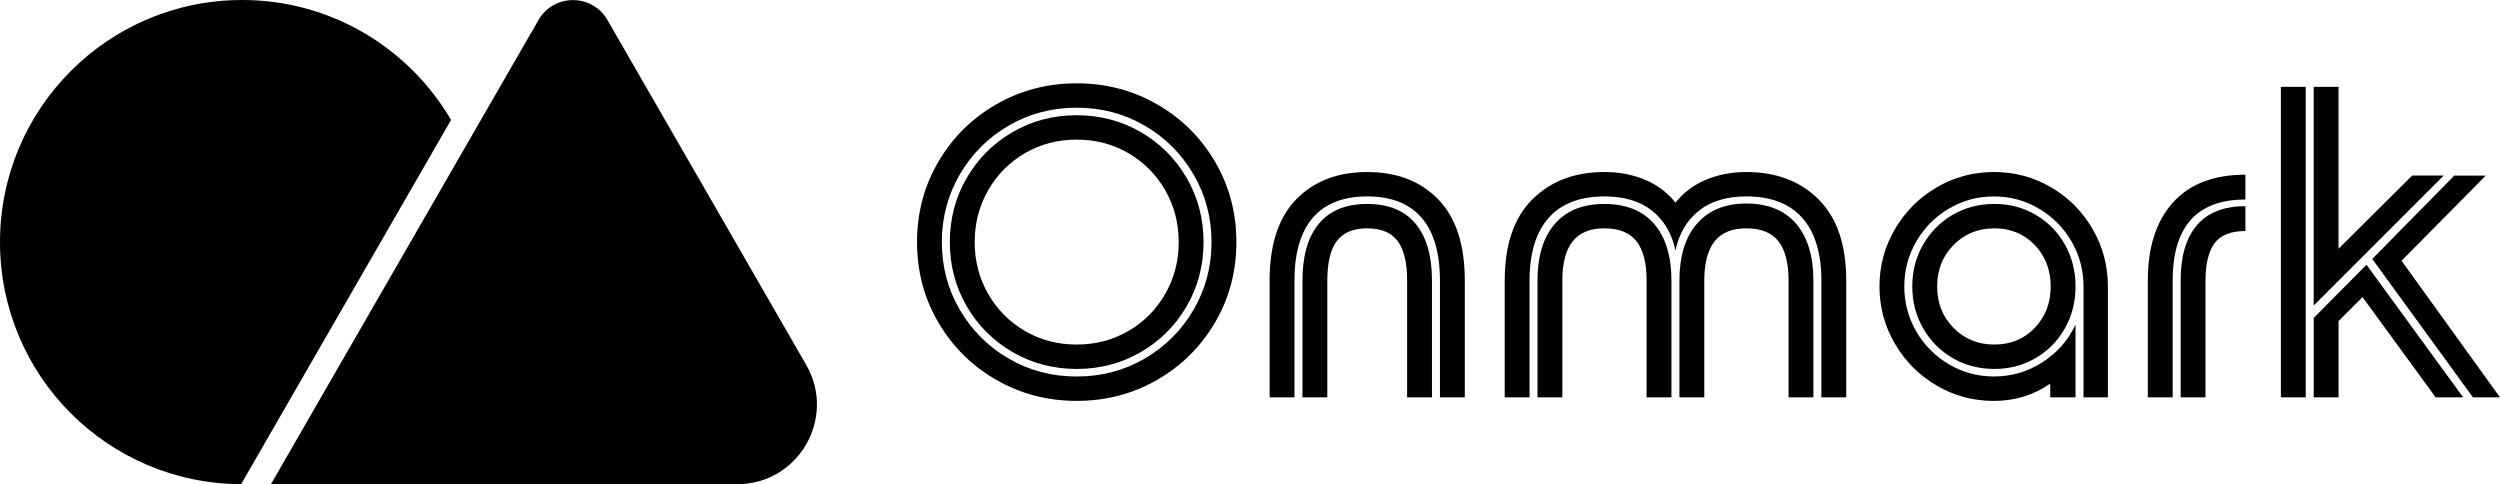
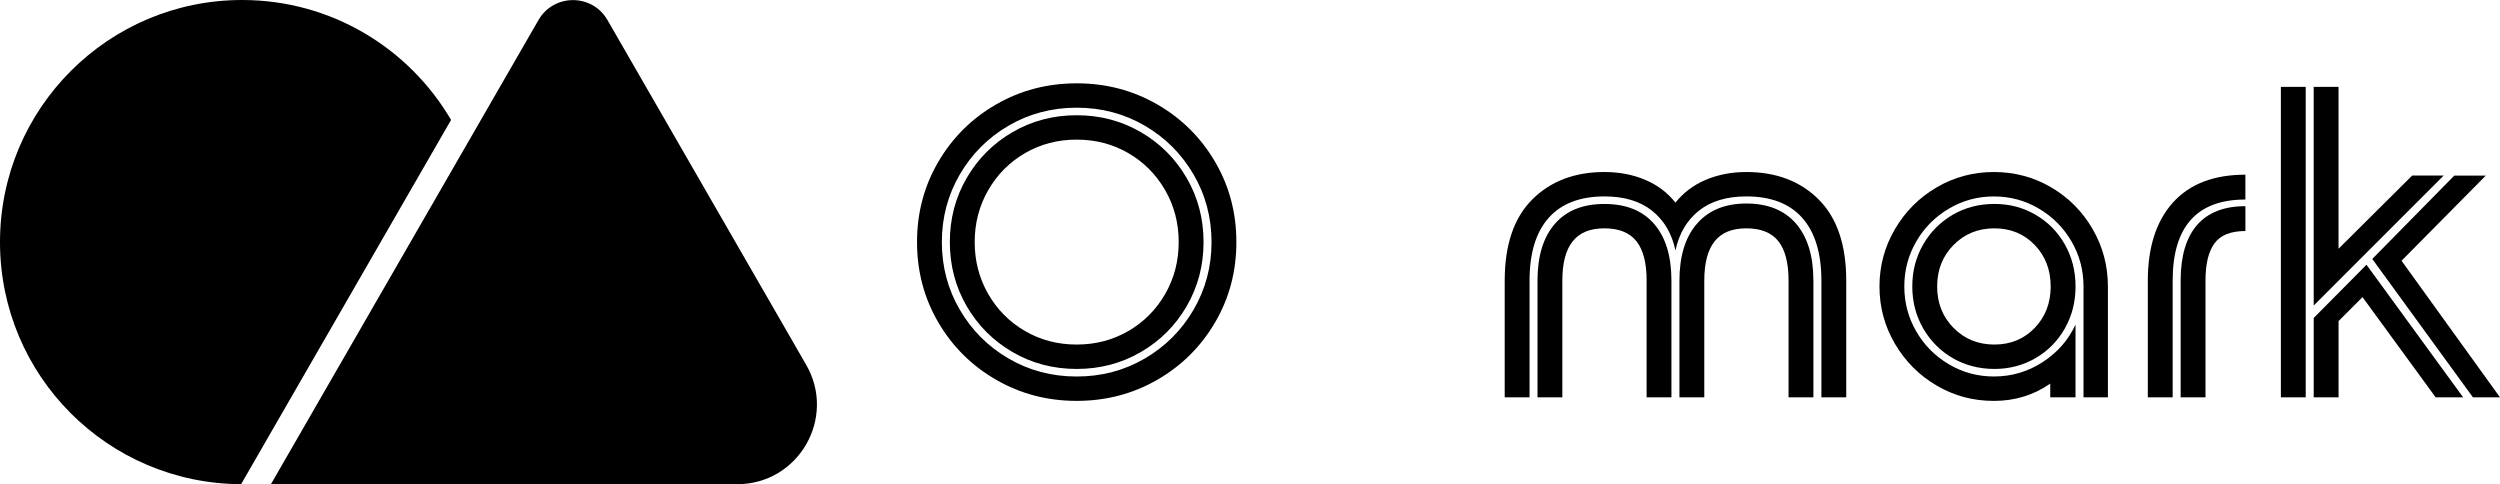
<svg xmlns="http://www.w3.org/2000/svg" id="b" data-name="Layer 2" viewBox="0 0 1342.41 260">
  <g id="c" data-name="Layer 12">
    <g>
      <path d="M130,0C58.2,0,0,58.2,0,130s57.92,129.7,129.47,129.99l112.74-195.6C219.64,25.88,177.86,0,130,0Z" style="fill: #000; stroke-width: 0px;" />
      <path d="M326.18,10.75c-8.22-14.26-28.81-14.26-37.03,0l-21.65,37.55-122.01,211.68h0s250.38.01,250.38.01c32.89,0,53.45-35.59,37.03-64.08L326.18,10.75Z" style="fill: #000; stroke-width: 0px;" />
    </g>
    <g>
      <path d="M534.92,203.95c-13.1-7.54-23.46-17.82-31.08-30.84-7.62-13.02-11.43-27.39-11.43-43.11s3.81-30.09,11.43-43.11c7.62-13.02,17.98-23.3,31.08-30.84,13.1-7.54,27.51-11.31,43.23-11.31s30.13,3.77,43.23,11.31c13.1,7.54,23.46,17.83,31.08,30.84,7.62,13.02,11.43,27.39,11.43,43.11s-3.81,30.09-11.43,43.11c-7.62,13.02-17.98,23.3-31.08,30.84-13.1,7.54-27.51,11.31-43.23,11.31s-30.13-3.77-43.23-11.31ZM614.7,192.52c11.03-6.43,19.77-15.16,26.2-26.2,6.43-11.03,9.65-23.14,9.65-36.32s-3.21-25.28-9.65-36.32c-6.43-11.03-15.16-19.77-26.2-26.2-11.04-6.43-23.22-9.65-36.56-9.65s-25.52,3.22-36.56,9.65c-11.04,6.43-19.77,15.16-26.2,26.2-6.43,11.04-9.64,23.14-9.64,36.32s3.21,25.29,9.64,36.32c6.43,11.04,15.16,19.77,26.2,26.2,11.03,6.43,23.22,9.65,36.56,9.65s25.52-3.22,36.56-9.65ZM543.73,189.06c-10.4-6.03-18.62-14.25-24.65-24.65-6.03-10.4-9.05-21.87-9.05-34.42s3.01-24.01,9.05-34.41c6.03-10.4,14.25-18.61,24.65-24.65,10.4-6.03,21.87-9.05,34.41-9.05s24.01,3.02,34.42,9.05c10.4,6.04,18.61,14.25,24.65,24.65,6.03,10.4,9.05,21.87,9.05,34.41s-3.02,24.02-9.05,34.42c-6.04,10.4-14.25,18.62-24.65,24.65-10.4,6.04-21.87,9.05-34.42,9.05s-24.02-3.01-34.41-9.05ZM605.89,177.75c8.34-4.84,14.92-11.47,19.77-19.89,4.84-8.41,7.26-17.7,7.26-27.87s-2.42-19.45-7.26-27.87c-4.85-8.41-11.43-15.04-19.77-19.89-8.34-4.84-17.59-7.26-27.75-7.26s-19.41,2.42-27.74,7.26c-8.34,4.85-14.93,11.47-19.77,19.89-4.84,8.42-7.26,17.71-7.26,27.87s2.42,19.45,7.26,27.87c4.84,8.42,11.43,15.05,19.77,19.89,8.34,4.85,17.58,7.26,27.74,7.26s19.41-2.42,27.75-7.26Z" style="fill: #000; stroke-width: 0px;" />
-       <path d="M773.2,150.72c0-14.92-3.3-26.2-9.88-33.82-6.59-7.62-16.31-11.43-29.18-11.43s-22.59,3.81-29.18,11.43c-6.59,7.62-9.88,18.9-9.88,33.82v62.64h-13.34v-62.64c0-19.37,4.76-33.94,14.29-43.7,9.53-9.76,22.23-14.65,38.11-14.65s28.58,4.88,38.11,14.65c9.53,9.76,14.29,24.33,14.29,43.7v62.64h-13.34v-62.64ZM755.58,150.72c0-9.68-1.71-16.79-5.12-21.32-3.42-4.53-8.85-6.79-16.31-6.79s-12.9,2.26-16.31,6.79c-3.42,4.52-5.12,11.63-5.12,21.32v62.64h-13.34v-62.64c0-13.34,2.93-23.54,8.81-30.6,5.87-7.06,14.53-10.6,25.96-10.6s20.08,3.54,25.96,10.6c5.87,7.07,8.81,17.27,8.81,30.6v62.64h-13.34v-62.64Z" style="fill: #000; stroke-width: 0px;" />
      <path d="M978.02,150.72c0-14.77-3.42-26-10.24-33.7-6.83-7.7-16.83-11.55-30.01-11.55-10.64,0-19.17,2.58-25.6,7.74-6.43,5.16-10.6,12.27-12.51,21.32-1.9-9.05-6.07-16.16-12.5-21.32-6.43-5.16-14.97-7.74-25.6-7.74-13.18,0-23.18,3.85-30.01,11.55-6.83,7.7-10.24,18.93-10.24,33.7v62.64h-13.34v-62.64c0-19.21,4.92-33.74,14.77-43.58,9.84-9.84,22.78-14.77,38.82-14.77,7.94,0,15.2,1.39,21.79,4.17,6.59,2.78,12.03,6.87,16.31,12.27,4.29-5.4,9.73-9.49,16.32-12.27,6.59-2.78,13.85-4.17,21.79-4.17,16.03,0,28.97,4.92,38.82,14.77,9.84,9.85,14.77,24.38,14.77,43.58v62.64h-13.34v-62.64ZM884.18,150.72c0-9.53-1.83-16.59-5.48-21.2-3.66-4.6-9.37-6.91-17.15-6.91s-13.3,2.3-17.03,6.91c-3.73,4.61-5.6,11.67-5.6,21.2v62.64h-13.34v-62.64c0-13.18,3.1-23.34,9.29-30.48,6.19-7.15,15.08-10.72,26.67-10.72s20.48,3.57,26.67,10.72c6.19,7.15,9.29,17.31,9.29,30.48v62.64h-13.34v-62.64ZM960.4,150.72c0-9.53-1.83-16.59-5.48-21.2-3.65-4.6-9.37-6.91-17.15-6.91s-13.3,2.3-17.03,6.91c-3.73,4.61-5.6,11.67-5.6,21.2v62.64h-13.34v-62.64c0-13.18,3.13-23.38,9.41-30.6,6.27-7.22,15.12-10.84,26.56-10.84s20.48,3.61,26.67,10.84c6.19,7.23,9.29,17.43,9.29,30.6v62.64h-13.34v-62.64Z" style="fill: #000; stroke-width: 0px;" />
      <path d="M1114.49,213.36h-13.58v-7.38c-8.89,6.19-18.97,9.29-30.25,9.29s-21.36-2.74-30.72-8.22c-9.37-5.48-16.83-12.94-22.39-22.39-5.56-9.45-8.34-19.73-8.34-30.84s2.78-21.39,8.34-30.84c5.55-9.44,13.02-16.91,22.39-22.39,9.37-5.48,19.61-8.22,30.72-8.22s21.35,2.74,30.72,8.22c9.37,5.48,16.79,12.94,22.27,22.39,5.48,9.45,8.22,19.73,8.22,30.84v59.54h-13.1v-59.54c0-8.73-2.14-16.79-6.43-24.17-4.29-7.38-10.12-13.26-17.51-17.62-7.38-4.37-15.44-6.55-24.17-6.55s-16.79,2.18-24.18,6.55c-7.38,4.37-13.22,10.24-17.5,17.62-4.29,7.38-6.43,15.44-6.43,24.17s2.14,16.79,6.43,24.17c4.29,7.38,10.12,13.26,17.5,17.62,7.38,4.37,15.44,6.55,24.18,6.55,9.53,0,18.26-2.58,26.2-7.74,7.94-5.16,13.81-11.87,17.62-20.13v39.06ZM1048.51,192.28c-6.67-3.89-11.95-9.21-15.84-15.96-3.89-6.75-5.84-14.25-5.84-22.51s1.94-15.76,5.84-22.51c3.89-6.75,9.17-12.06,15.84-15.96,6.67-3.89,14.13-5.83,22.39-5.83s15.48,1.95,22.15,5.83c6.67,3.89,11.91,9.21,15.72,15.96,3.81,6.75,5.72,14.25,5.72,22.51s-1.91,15.76-5.72,22.51c-3.81,6.75-9.05,12.07-15.72,15.96-6.67,3.89-14.05,5.83-22.15,5.83s-15.72-1.94-22.39-5.83ZM1092.57,176.08c5.71-5.95,8.57-13.37,8.57-22.27s-2.86-16.31-8.57-22.27c-5.72-5.95-12.94-8.93-21.67-8.93s-16.04,2.98-21.91,8.93c-5.88,5.95-8.81,13.38-8.81,22.27s2.93,16.31,8.81,22.27c5.87,5.95,13.18,8.93,21.91,8.93s15.96-2.98,21.67-8.93Z" style="fill: #000; stroke-width: 0px;" />
      <path d="M1205.7,107.14c-26.04,0-39.06,14.53-39.06,43.58v62.64h-13.34v-62.64c0-17.94,4.48-31.91,13.45-41.92,8.97-10,21.95-15,38.94-15v13.34ZM1205.7,110.71v13.34c-7.78,0-13.3,2.18-16.55,6.55-3.26,4.37-4.88,11.07-4.88,20.12v62.64h-13.34v-62.64c0-13.18,2.94-23.14,8.81-29.89,5.87-6.75,14.53-10.12,25.96-10.12Z" style="fill: #000; stroke-width: 0px;" />
      <path d="M1238.09,213.36h-13.34V46.64h13.34v166.72ZM1312.16,94.27h-16.91l-39.54,39.3V46.64h-13.34v117.42l69.78-69.78ZM1242.38,170.73v42.63h13.34v-40.96l12.86-12.86,39.3,53.83h14.76l-51.92-71.21-28.34,28.58ZM1327.88,213.36h14.53l-52.87-73.35,45.25-45.73h-16.91l-44.06,44.77,54.06,74.31Z" style="fill: #000; stroke-width: 0px;" />
    </g>
  </g>
</svg>